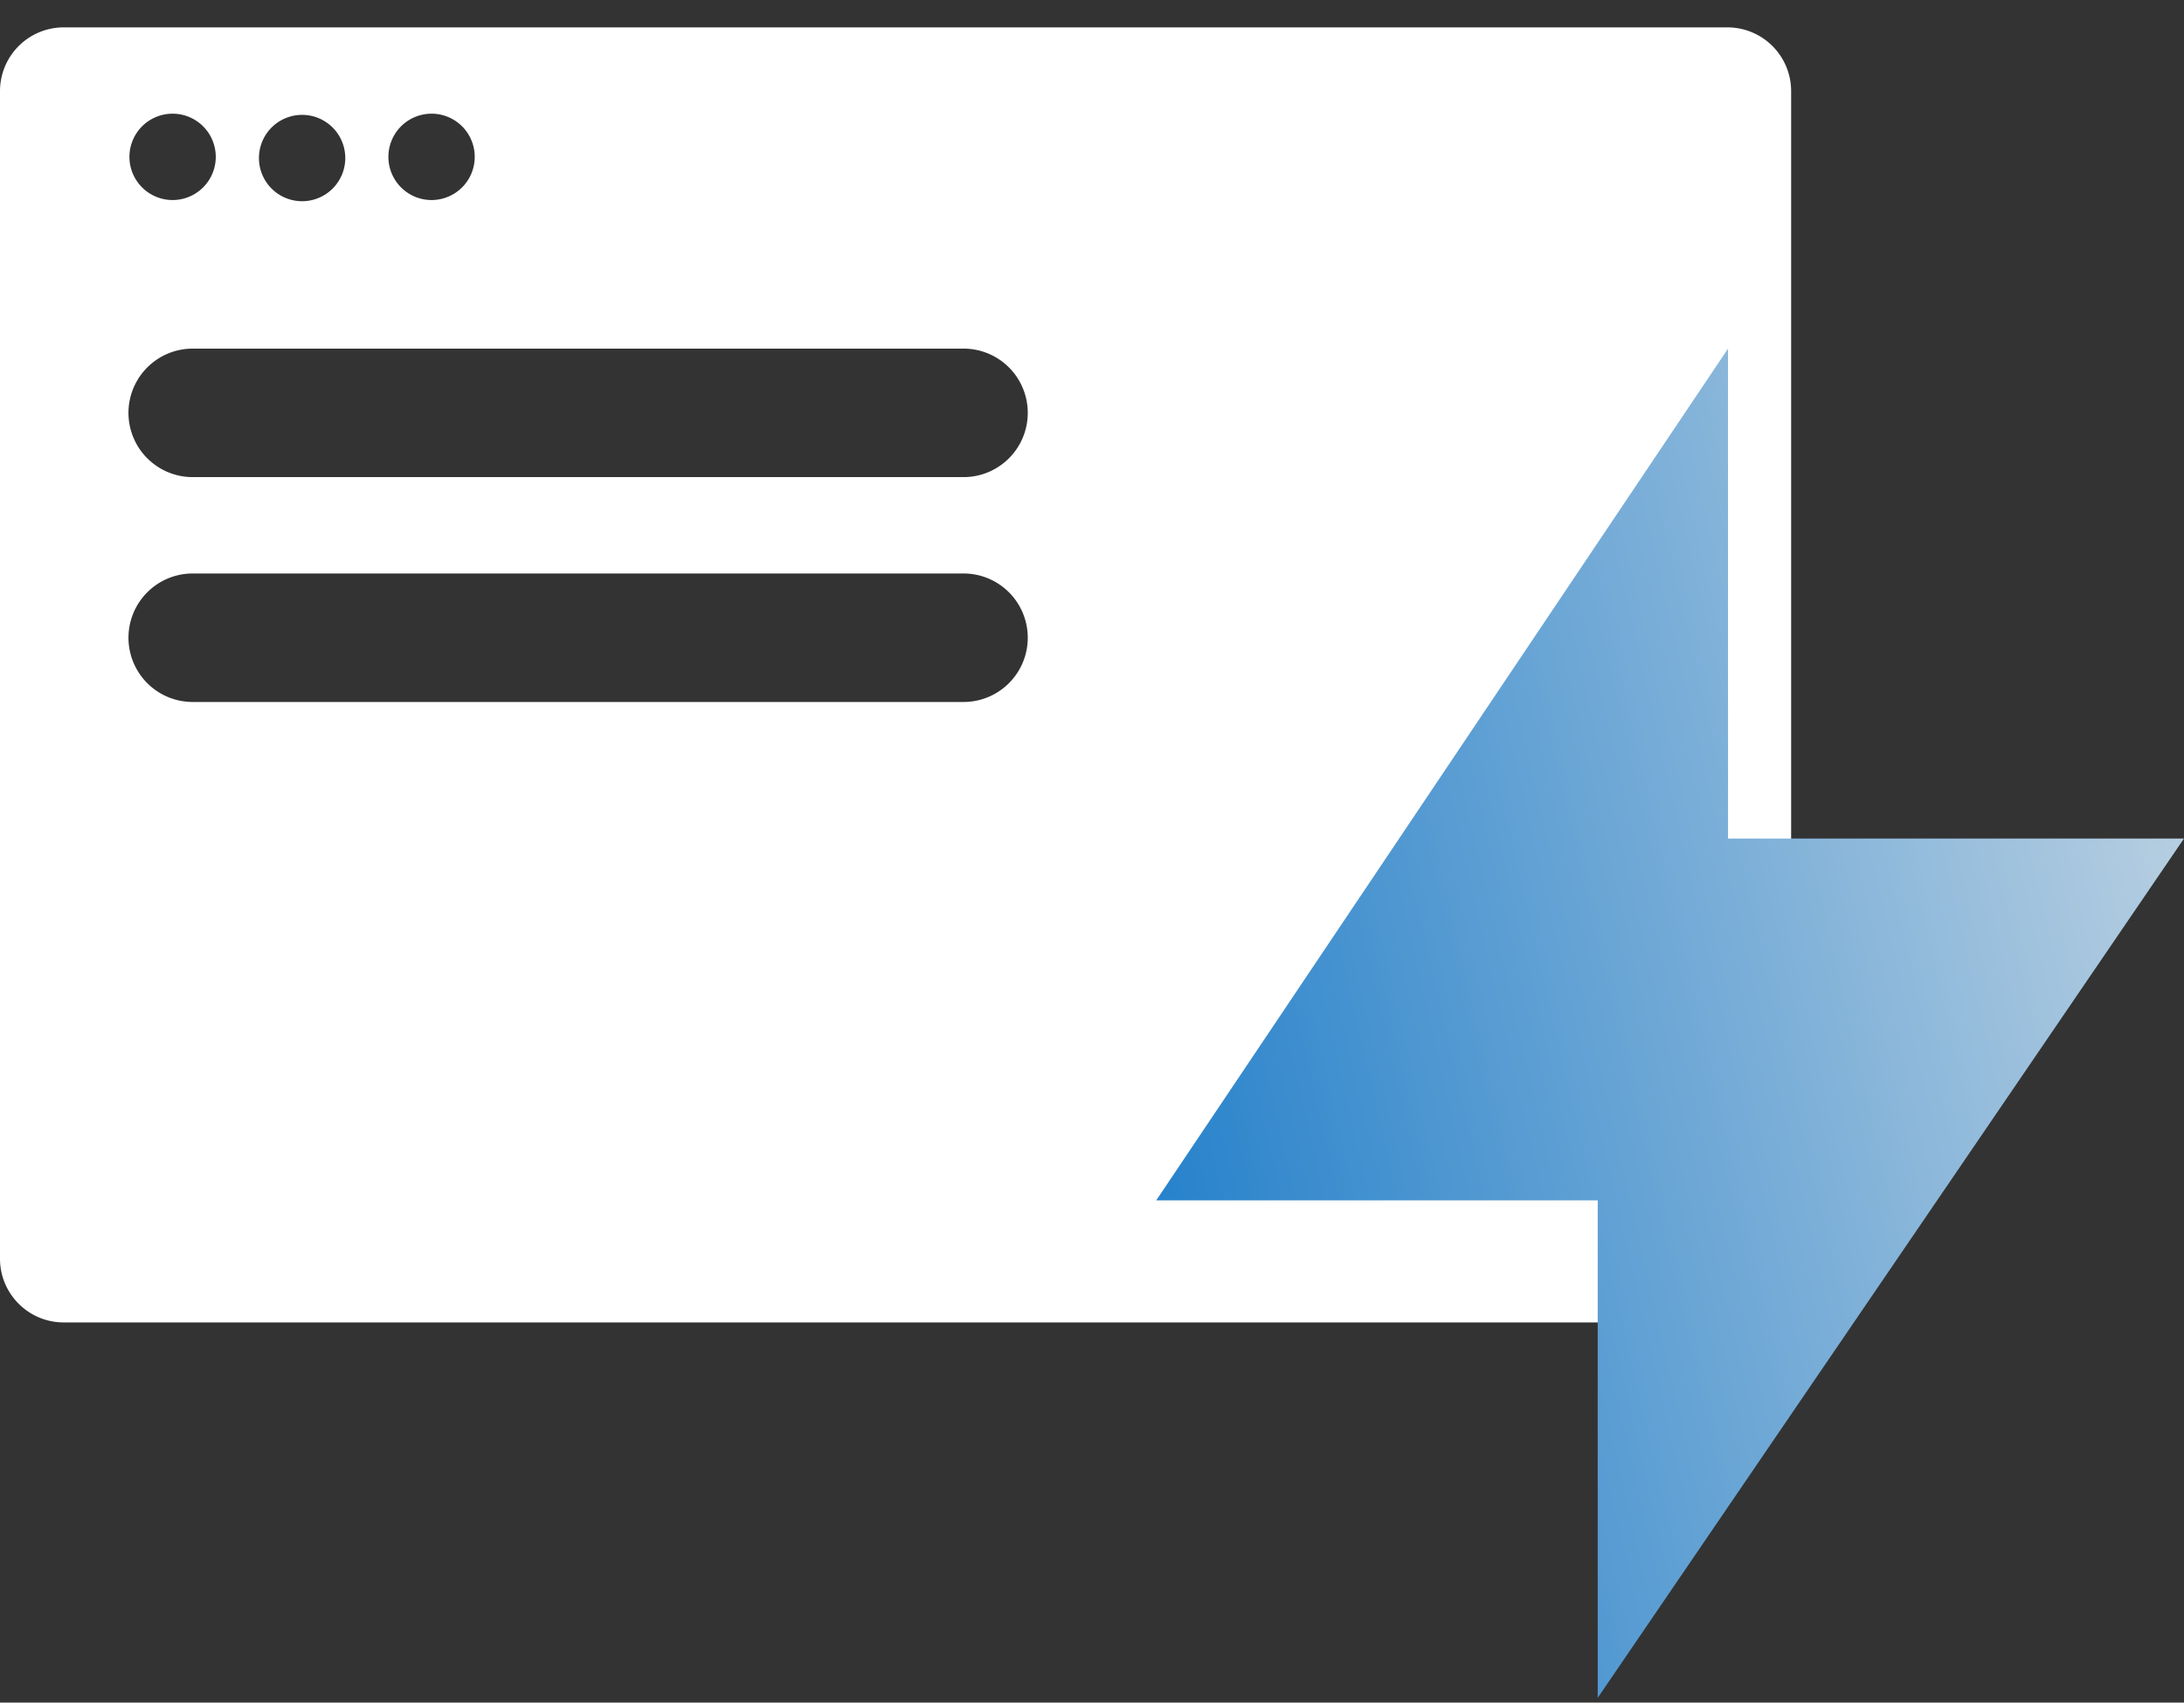
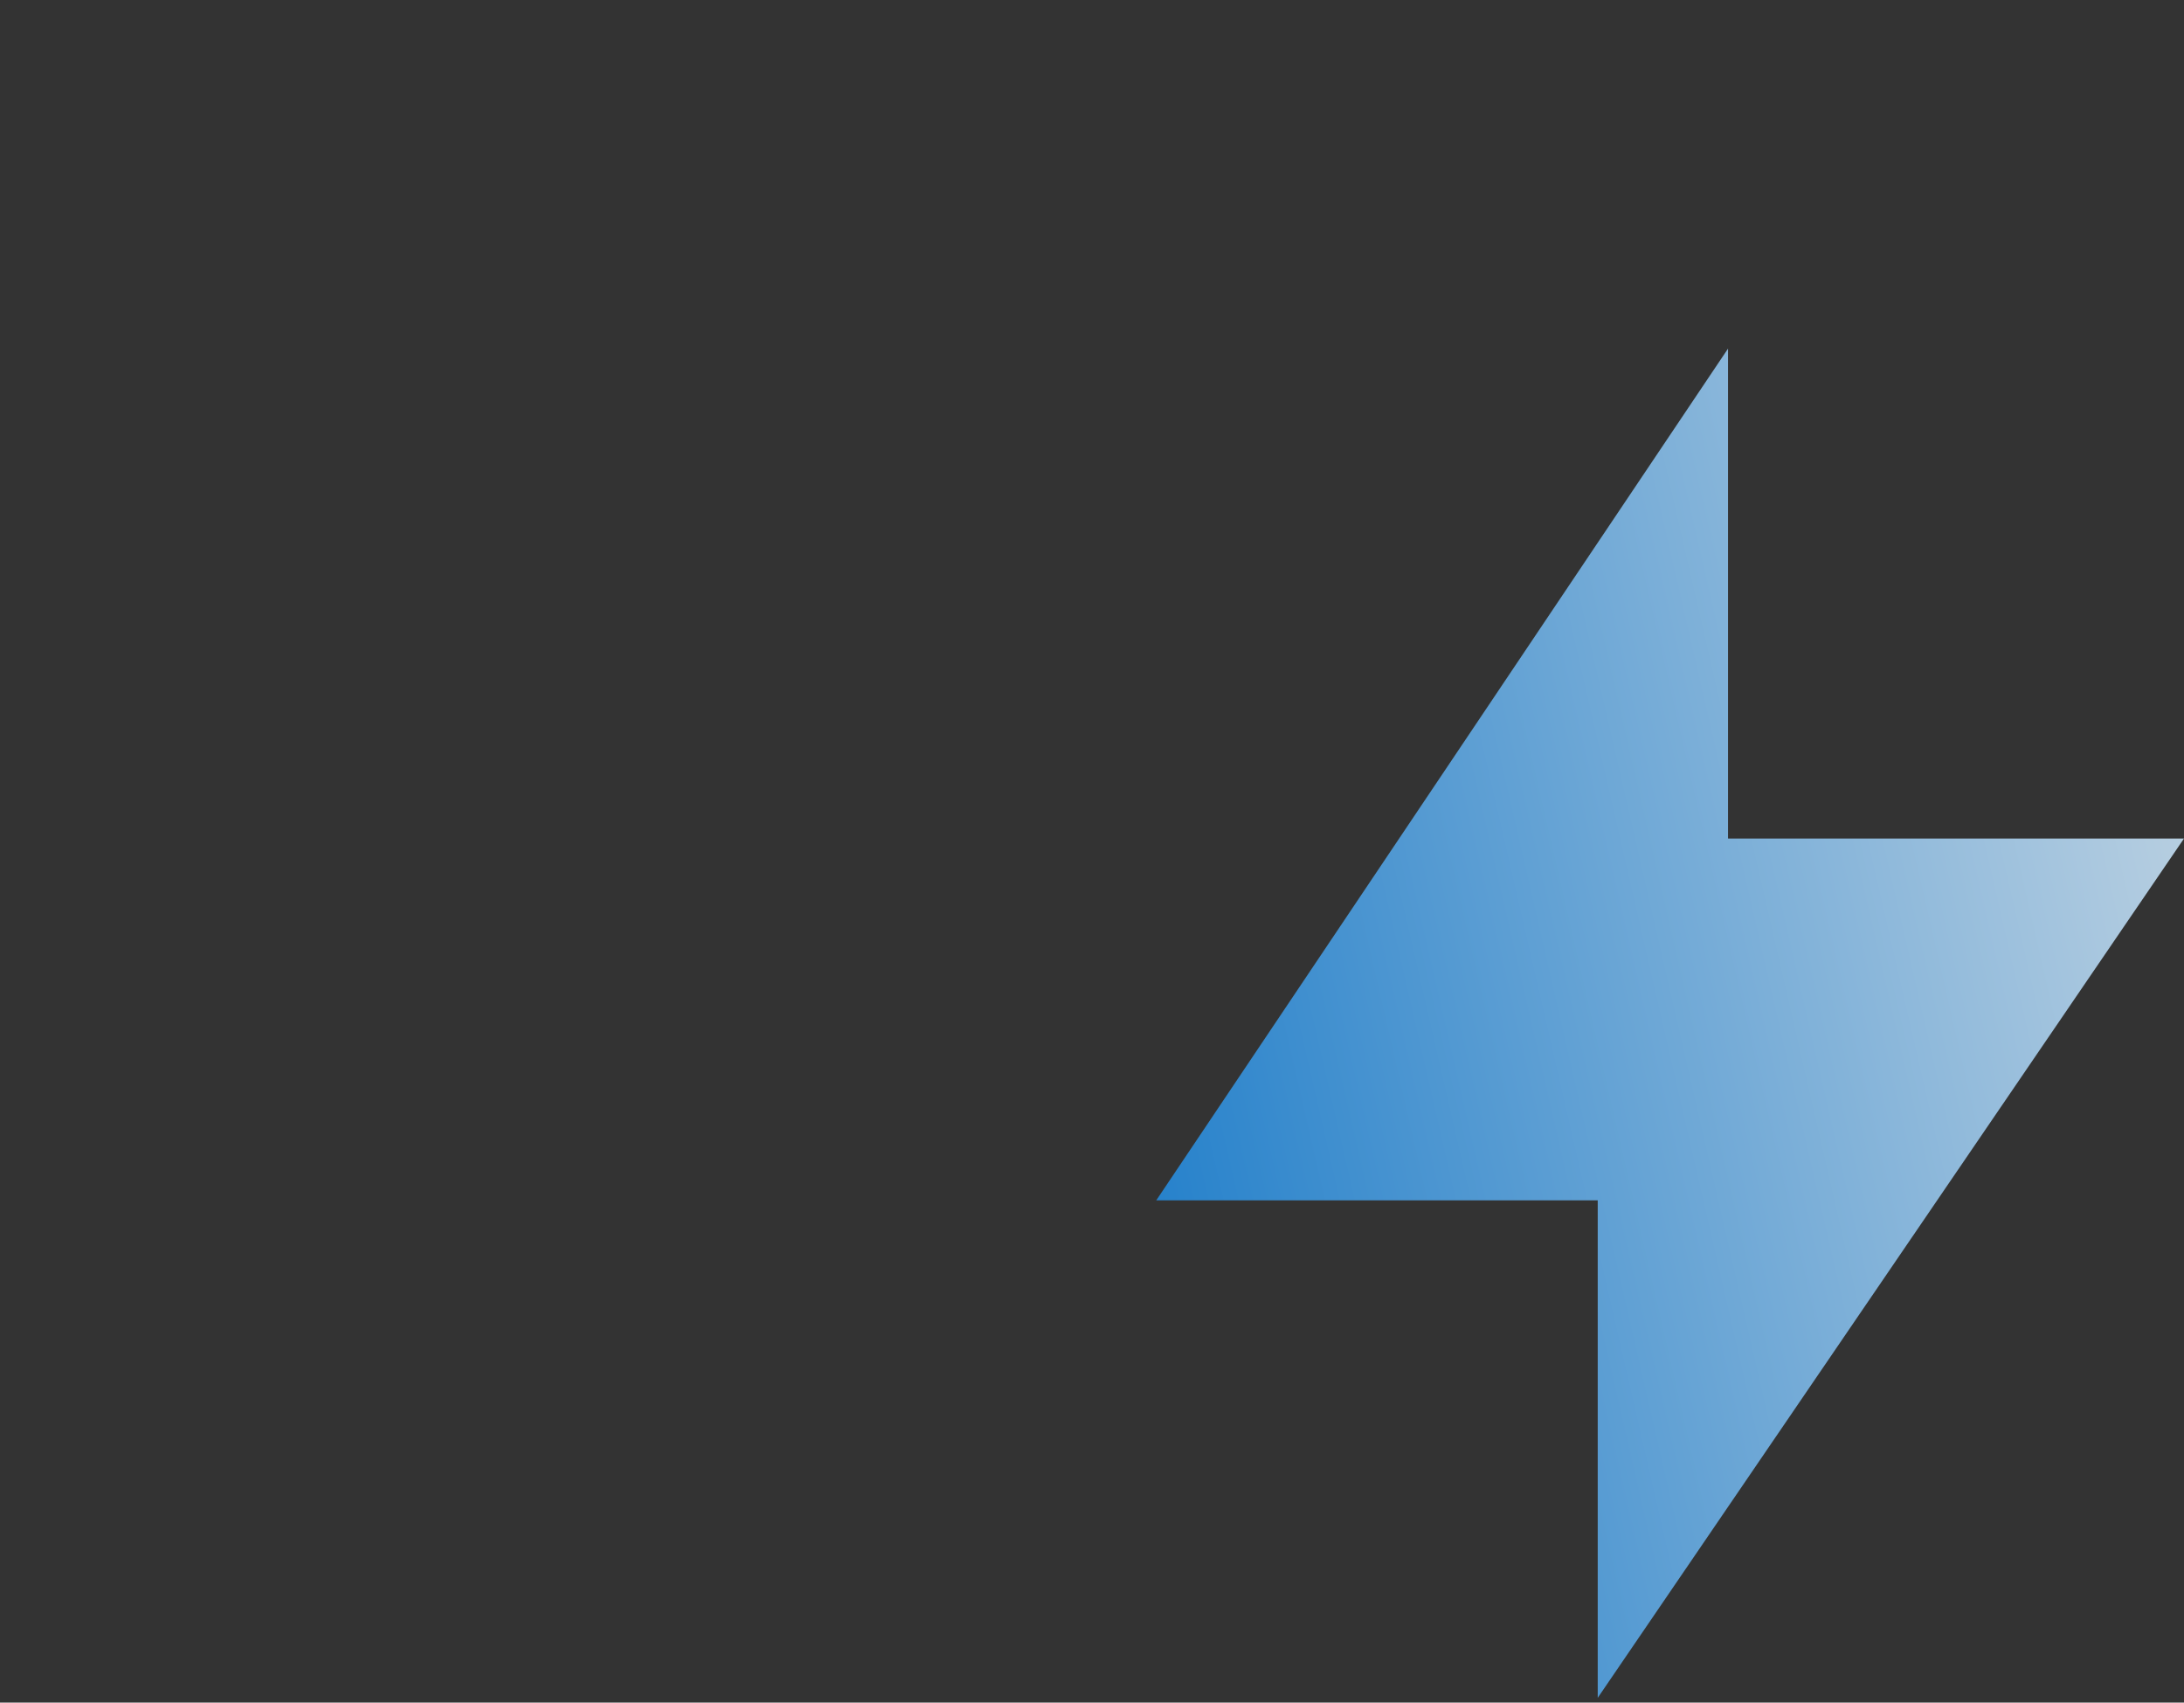
<svg xmlns="http://www.w3.org/2000/svg" width="68" height="53" fill="none">
  <rect width="100%" height="100%" fill="#333333" stroke="none" />
-   <path fill="#fff" fill-rule="evenodd" d="M1.985.852A1.985 1.985 0 0 0 0 2.836v36.345c0 1.096.889 1.985 1.985 1.985h51.798a1.985 1.985 0 0 0 1.985-1.985V2.836A1.985 1.985 0 0 0 53.783.852H1.985Zm4.015 10a2 2 0 1 0 0 4h24a2 2 0 0 0 0-4H6Zm-2 9a2 2 0 0 1 2-2h24a2 2 0 1 1 0 4H6a2 2 0 0 1-2-2ZM5.374 6.227a1.344 1.344 0 1 0 0-2.688 1.344 1.344 0 0 0 0 2.688Zm5.376-1.344a1.344 1.344 0 1 1-2.687 0 1.344 1.344 0 0 1 2.687 0Zm2.687 1.344a1.344 1.344 0 1 0 0-2.688 1.344 1.344 0 0 0 0 2.688Z" clip-rule="evenodd" />
  <path fill="url(#a)" d="M53.803 10.852v15.251H68L49.746 52.852V37.366H36l17.803-26.514Z" />
  <defs>
    <linearGradient id="a" x1="36" x2="75.564" y1="52.852" y2="43.756" gradientUnits="userSpaceOnUse">
      <stop stop-color="#187AC9" />
      <stop offset="1" stop-color="#C5D6E3" />
    </linearGradient>
  </defs>
</svg>